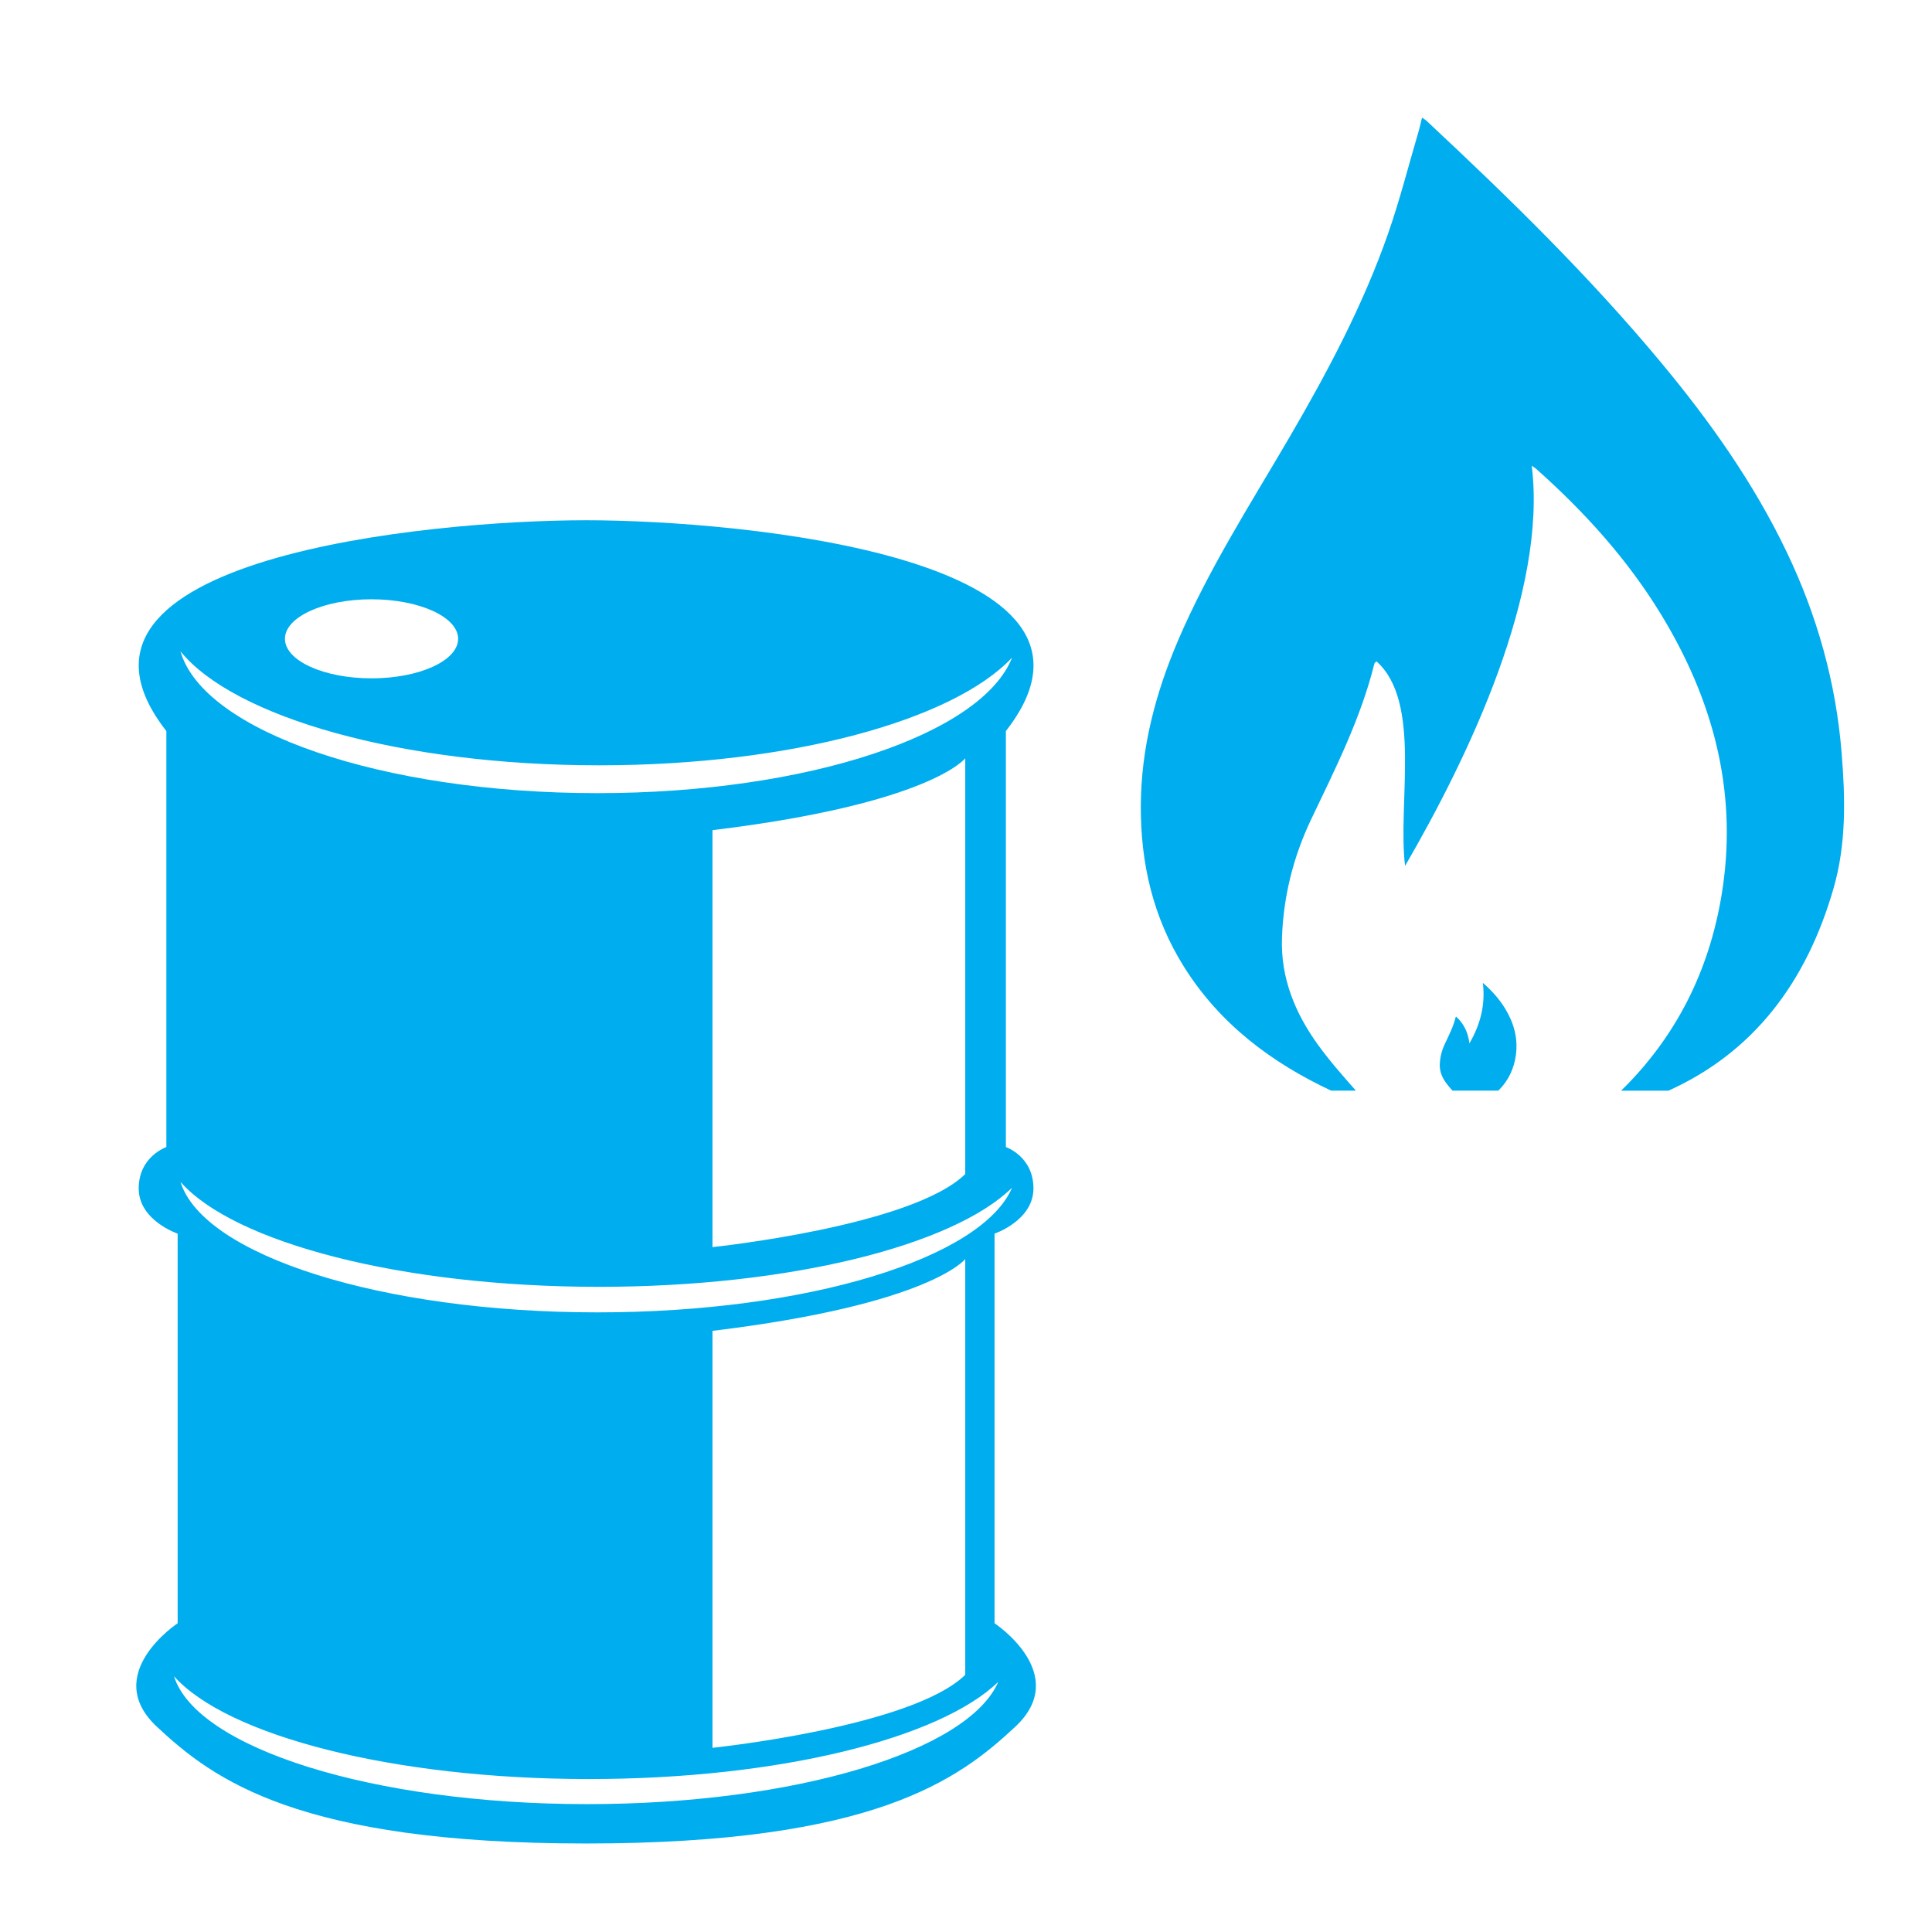
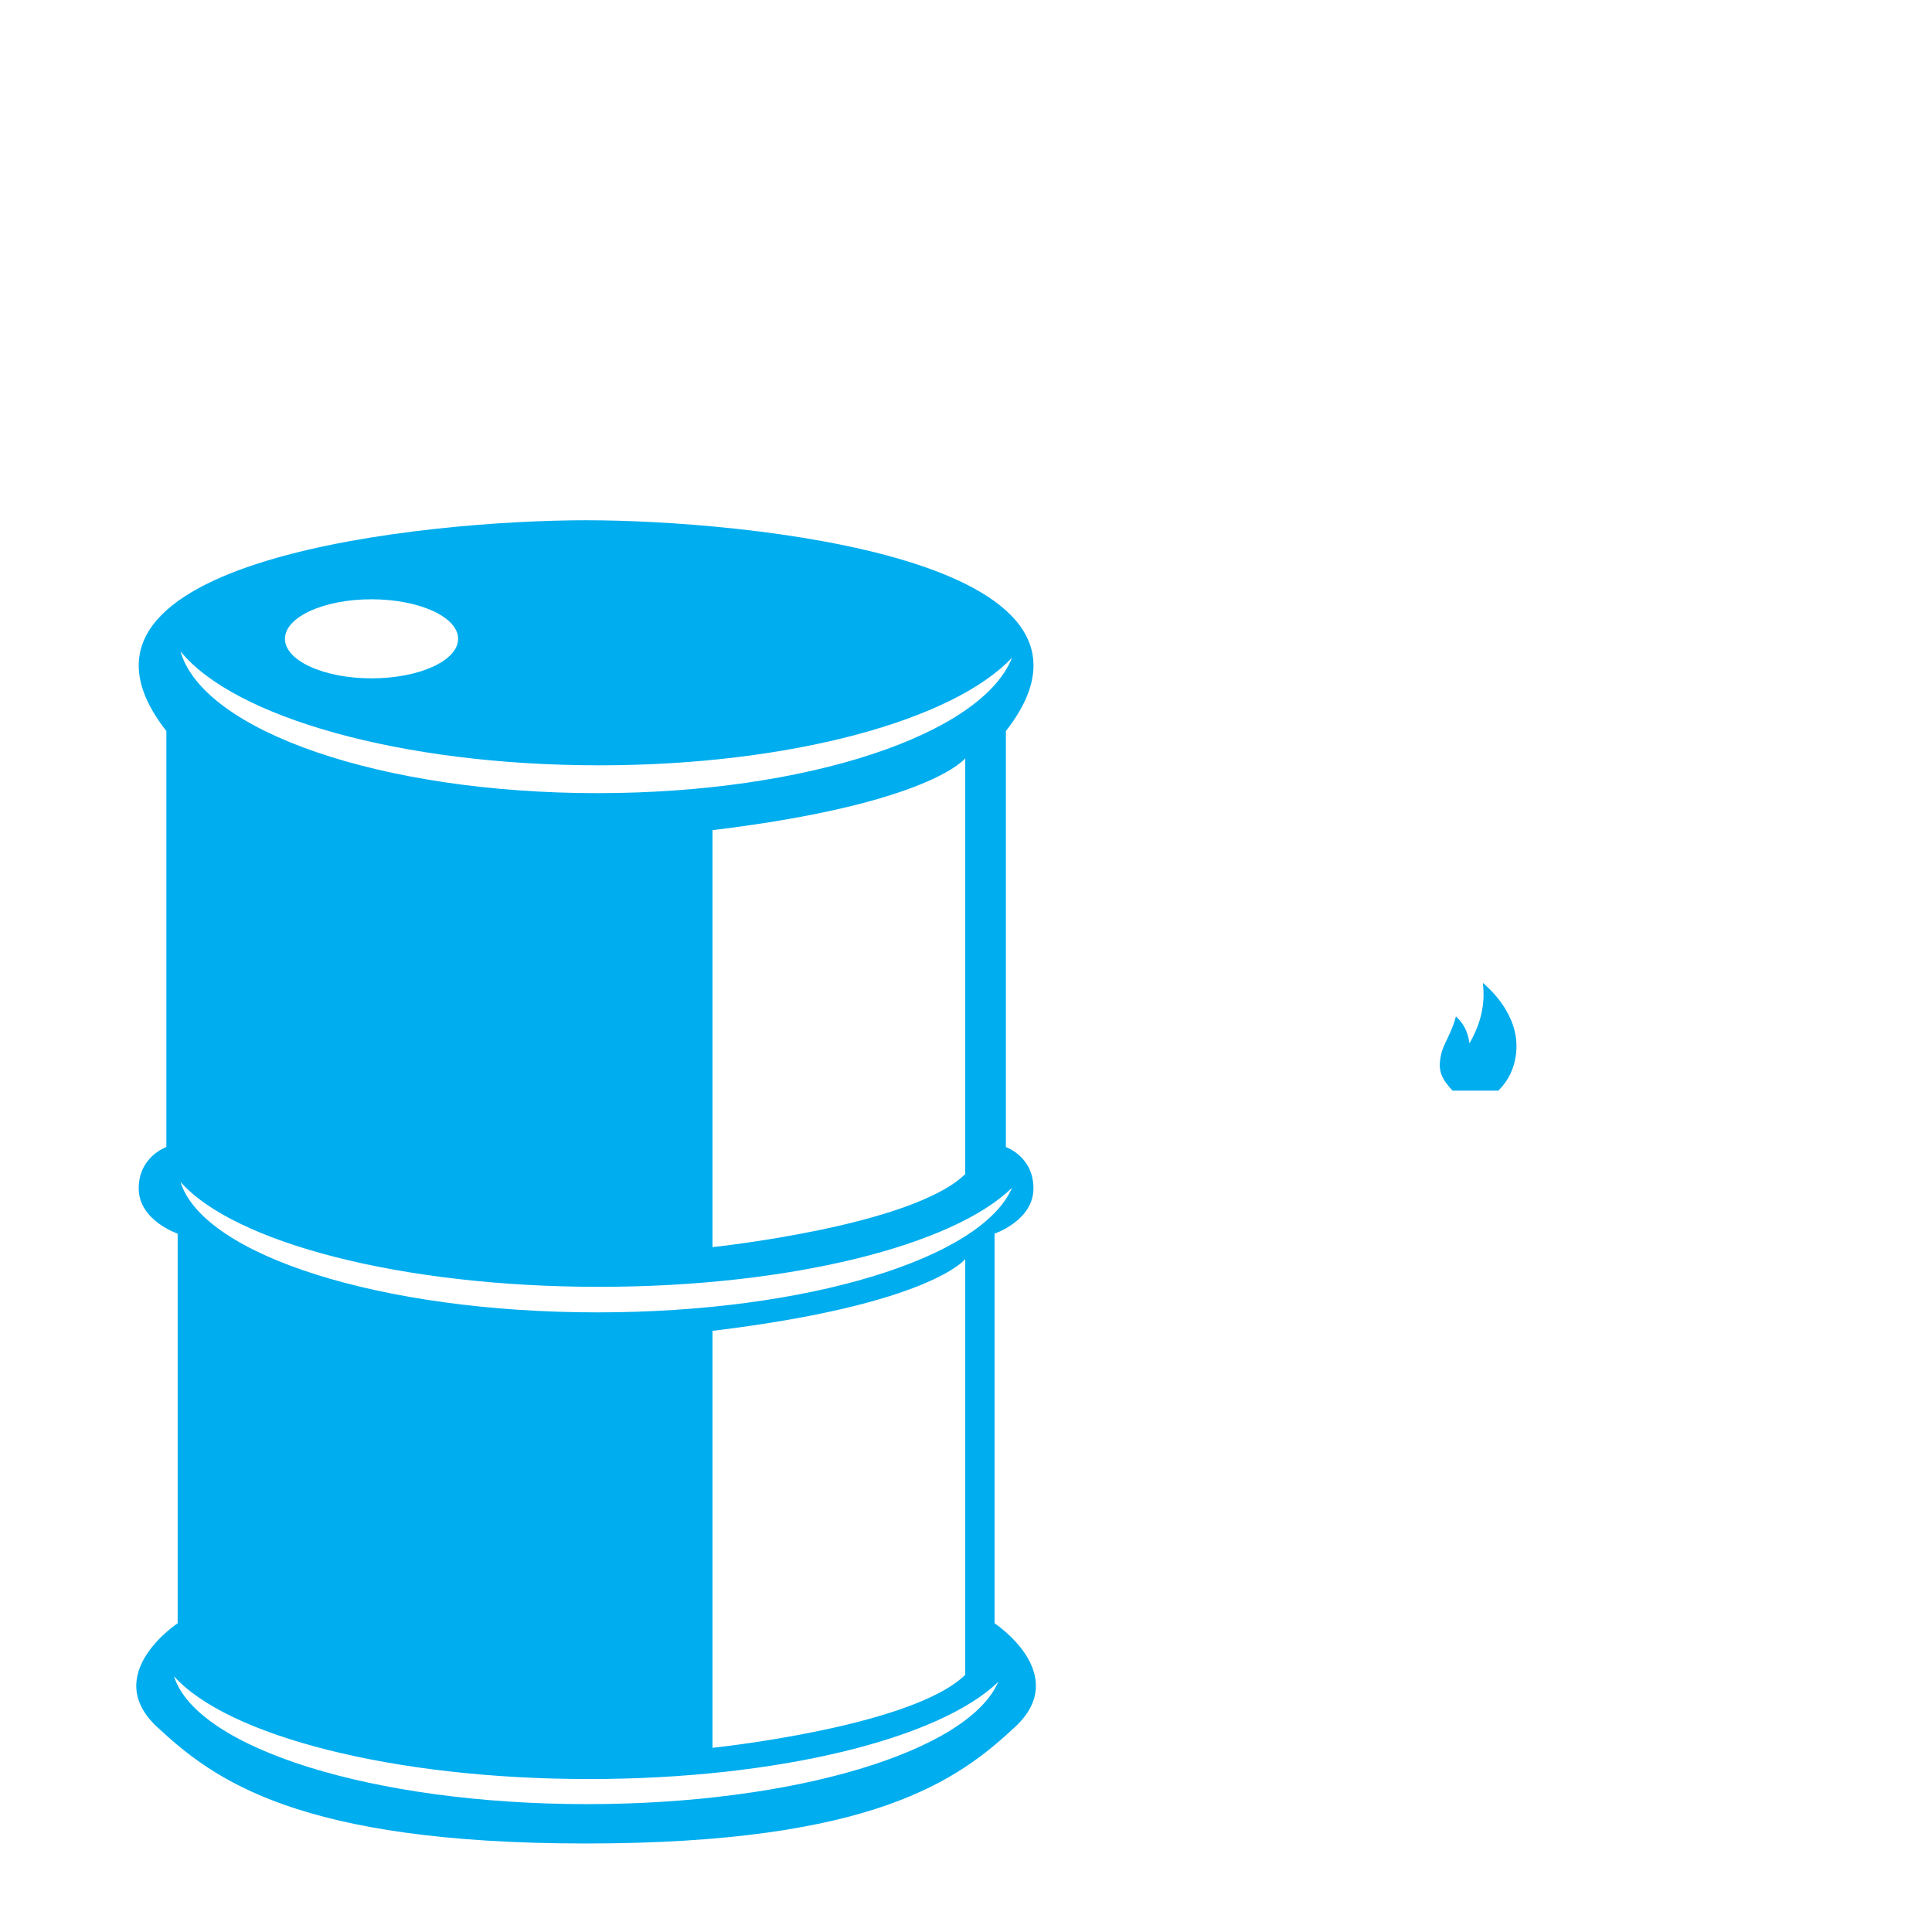
<svg xmlns="http://www.w3.org/2000/svg" version="1.1" id="Layer_1" x="0px" y="0px" width="64px" height="64px" viewBox="0 0 64 64" enable-background="new 0 0 64 64" xml:space="preserve">
  <title>Dollar Badge</title>
  <desc>A line styled icon from Orion Icon Library.</desc>
  <path fill="#00ADEE" d="M33.321,37.998V24.217c4.489-5.735-8.729-6.983-13.906-6.983c-5.175,0-18.394,1.248-13.904,6.983v13.781  c0,0-0.916,0.311-0.916,1.371c0,1.062,1.29,1.497,1.29,1.497v12.907c0,0-2.557,1.685-0.686,3.429  c1.87,1.747,4.676,3.866,14.215,3.866c9.54,0,12.346-2.119,14.217-3.866c1.871-1.744-0.685-3.429-0.685-3.429V40.866  c0,0,1.288-0.436,1.288-1.497C34.236,38.309,33.321,37.998,33.321,37.998L33.321,37.998z M19.508,58.933  c6.292,0,11.633-1.348,13.561-3.22c-0.989,2.294-6.71,4.051-13.618,4.051c-7.098,0-12.939-1.854-13.688-4.238  C7.517,57.493,13.005,58.933,19.508,58.933L19.508,58.933z M23.602,57.899V44.086c7.228-0.875,8.373-2.379,8.373-2.379v13.774  C30.203,57.213,23.602,57.899,23.602,57.899L23.602,57.899z M15.176,21.161c0,0.724-1.284,1.31-2.869,1.31  c-1.583,0-2.868-0.586-2.868-1.31c0-0.722,1.284-1.309,2.868-1.309C13.891,19.853,15.176,20.439,15.176,21.161L15.176,21.161z   M19.787,26.274c-7.161,0-13.054-2.057-13.809-4.699c1.769,2.183,7.305,3.777,13.866,3.777c6.349,0,11.736-1.494,13.682-3.568  C32.528,24.325,26.757,26.274,19.787,26.274L19.787,26.274z M31.975,25.119v13.774c-1.771,1.731-8.373,2.419-8.373,2.419V27.5  C30.829,26.624,31.975,25.119,31.975,25.119L31.975,25.119z M33.526,39.344c-0.998,2.338-6.769,4.13-13.738,4.13  c-7.161,0-13.054-1.892-13.809-4.322c1.769,2.008,7.305,3.476,13.866,3.476C26.193,42.627,31.58,41.253,33.526,39.344L33.526,39.344  z" />
-   <path fill="#00ADEE" d="M37.791,26.678c-0.011,1.916,0.404,3.711,1.429,5.347c1.186,1.892,2.89,3.171,4.876,4.104h0.819  c-0.433-0.491-0.872-0.988-1.26-1.525c-0.754-1.047-1.236-2.21-1.188-3.543c0.049-1.376,0.376-2.679,0.968-3.922  c0.8-1.678,1.642-3.338,2.094-5.158c0.006-0.025,0.039-0.042,0.071-0.072c1.507,1.353,0.691,4.696,0.945,6.775  c2.114-3.64,4.712-9.08,4.196-13.257c0.09,0.065,0.126,0.085,0.156,0.113c1.596,1.421,3.019,2.993,4.134,4.824  c1.692,2.781,2.514,5.767,2.038,9.033c-0.372,2.542-1.418,4.768-3.237,6.604c-0.043,0.044-0.088,0.087-0.133,0.129h1.571  c2.783-1.256,4.563-3.544,5.474-6.722c0.419-1.464,0.384-2.965,0.262-4.468c-0.188-2.338-0.813-4.558-1.827-6.67  c-1.092-2.277-2.539-4.319-4.147-6.252C52.645,9.145,49.978,6.544,47.253,4c-0.037-0.035-0.084-0.06-0.147-0.104  c-0.036,0.152-0.062,0.279-0.098,0.402c-0.339,1.152-0.635,2.322-1.031,3.455c-0.831,2.373-2.009,4.585-3.274,6.753  c-1.286,2.2-2.667,4.35-3.675,6.703C38.281,22.956,37.802,24.762,37.791,26.678" />
  <path fill="#00ADEE" d="M49.86,33.412c-0.192-0.316-0.437-0.587-0.713-0.832c-0.004-0.005-0.012-0.008-0.026-0.019  c0.09,0.72-0.08,1.374-0.444,2.002c-0.044-0.358-0.183-0.651-0.441-0.886c-0.007,0.007-0.012,0.01-0.014,0.014  c-0.076,0.313-0.223,0.6-0.359,0.89c-0.103,0.215-0.159,0.438-0.168,0.675c-0.009,0.23,0.074,0.432,0.205,0.613  c0.066,0.091,0.142,0.177,0.216,0.26h1.516c0.008-0.007,0.016-0.014,0.023-0.021c0.313-0.316,0.494-0.7,0.558-1.139  C50.294,34.406,50.153,33.892,49.86,33.412L49.86,33.412z" />
</svg>